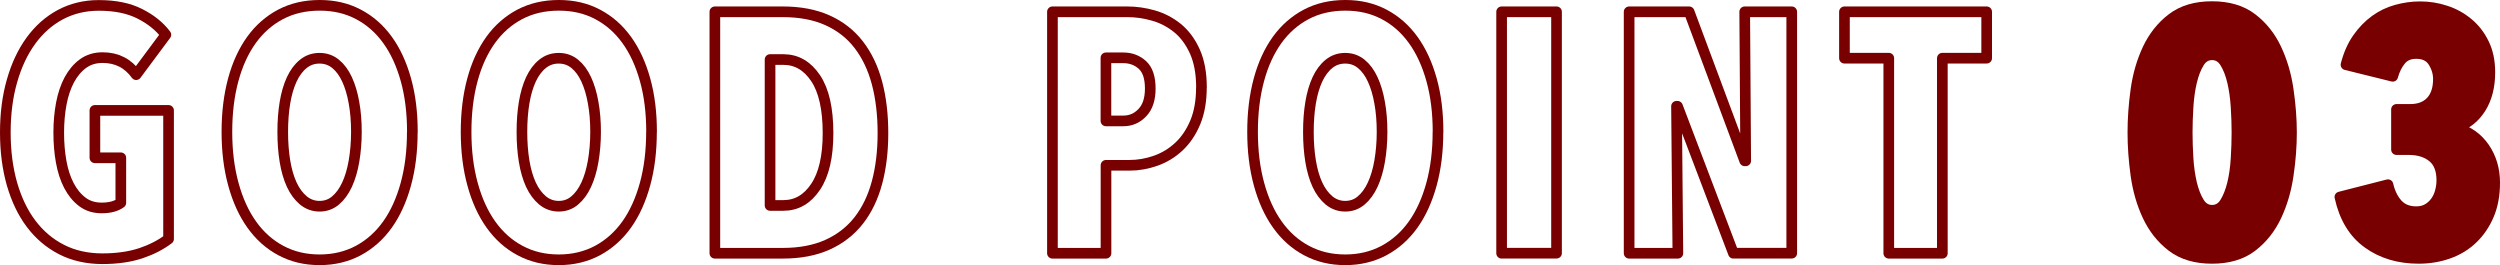
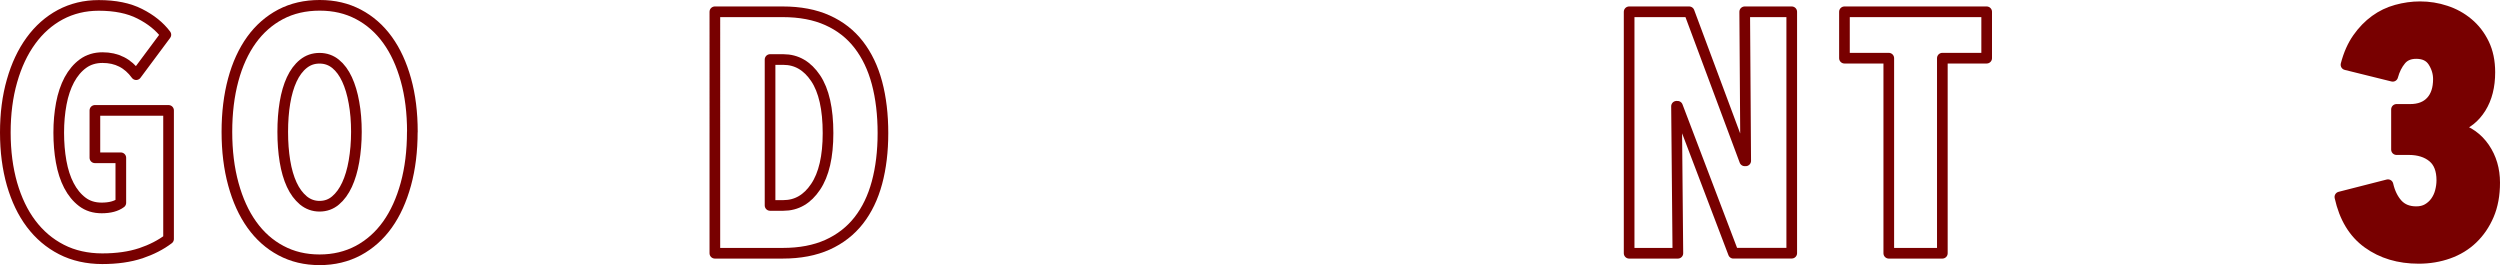
<svg xmlns="http://www.w3.org/2000/svg" id="_レイヤー_2" data-name="レイヤー 2" viewBox="0 0 351.92 37.31">
  <defs>
    <style>
      .cls-1 {
        fill: #780000;
      }

      .cls-1, .cls-2 {
        stroke: #780000;
        stroke-linecap: round;
        stroke-linejoin: round;
        stroke-width: 1.5px;
      }

      .cls-2 {
        fill: none;
      }
    </style>
  </defs>
  <g id="_コンテンツ" data-name="コンテンツ">
    <g>
      <path class="cls-2" d="m19.81,35.65c-1.54.51-3.34.77-5.42.77s-4.06-.43-5.74-1.3c-1.68-.86-3.1-2.07-4.27-3.62-1.17-1.55-2.06-3.42-2.69-5.59-.62-2.18-.94-4.59-.94-7.25s.31-5.08.94-7.27c.62-2.19,1.51-4.08,2.66-5.66s2.54-2.81,4.15-3.67c1.62-.86,3.42-1.3,5.4-1.3,2.3,0,4.23.39,5.78,1.18,1.55.78,2.78,1.77,3.67,2.95l-4.18,5.62c-1.16-1.6-2.73-2.4-4.73-2.4-1.06,0-1.98.28-2.75.84-.77.56-1.41,1.32-1.93,2.28-.51.96-.89,2.08-1.13,3.36-.24,1.28-.36,2.64-.36,4.08s.11,2.8.34,4.08c.23,1.28.59,2.4,1.09,3.36.5.96,1.13,1.73,1.88,2.3.76.58,1.67.86,2.73.86,1.16,0,2.06-.24,2.7-.72v-6.34h-3.65v-6.67h10.37v18.1c-1.09.83-2.4,1.5-3.94,2.02Z" />
      <path class="cls-2" d="m58.04,18.56c0,2.69-.3,5.14-.91,7.37-.61,2.22-1.47,4.12-2.59,5.69-1.12,1.57-2.49,2.78-4.1,3.65-1.62.86-3.43,1.3-5.45,1.3s-3.83-.43-5.45-1.3c-1.62-.86-2.98-2.08-4.1-3.65-1.12-1.57-1.98-3.46-2.59-5.69-.61-2.22-.91-4.68-.91-7.37s.3-5.13.89-7.32c.59-2.19,1.45-4.06,2.57-5.62,1.12-1.55,2.49-2.75,4.1-3.6,1.62-.85,3.45-1.27,5.5-1.27s3.83.42,5.45,1.27c1.62.85,2.98,2.05,4.1,3.6,1.12,1.55,1.98,3.42,2.59,5.62.61,2.19.91,4.63.91,7.32Zm-7.87,0c0-1.47-.11-2.84-.34-4.1-.22-1.26-.55-2.36-.98-3.29-.43-.93-.97-1.66-1.61-2.18s-1.39-.79-2.26-.79-1.62.26-2.28.79c-.66.53-1.2,1.26-1.63,2.18-.43.93-.75,2.02-.96,3.29-.21,1.26-.31,2.63-.31,4.1s.1,2.85.31,4.13c.21,1.28.53,2.38.96,3.31.43.93.98,1.66,1.63,2.21.66.54,1.42.82,2.28.82s1.62-.27,2.26-.82c.64-.54,1.18-1.28,1.61-2.21.43-.93.76-2.03.98-3.31.22-1.28.34-2.66.34-4.13Z" />
-       <path class="cls-2" d="m91.71,18.56c0,2.69-.3,5.14-.91,7.37-.61,2.22-1.47,4.12-2.59,5.69-1.12,1.57-2.49,2.78-4.1,3.65-1.62.86-3.43,1.3-5.45,1.3s-3.83-.43-5.45-1.3c-1.62-.86-2.98-2.08-4.1-3.65-1.12-1.57-1.98-3.46-2.59-5.69-.61-2.22-.91-4.68-.91-7.37s.3-5.13.89-7.32c.59-2.19,1.45-4.06,2.57-5.62,1.12-1.55,2.49-2.75,4.1-3.6,1.62-.85,3.45-1.27,5.5-1.27s3.83.42,5.45,1.27c1.62.85,2.98,2.05,4.1,3.6,1.12,1.55,1.98,3.42,2.59,5.62.61,2.19.91,4.63.91,7.32Zm-7.87,0c0-1.47-.11-2.84-.34-4.1-.22-1.26-.55-2.36-.98-3.29-.43-.93-.97-1.66-1.61-2.18s-1.39-.79-2.26-.79-1.62.26-2.28.79c-.66.53-1.2,1.26-1.63,2.18-.43.93-.75,2.02-.96,3.29-.21,1.26-.31,2.63-.31,4.1s.1,2.85.31,4.13c.21,1.28.53,2.38.96,3.31.43.93.98,1.66,1.63,2.21.66.54,1.42.82,2.28.82s1.62-.27,2.26-.82c.64-.54,1.18-1.28,1.61-2.21.43-.93.76-2.03.98-3.31.22-1.28.34-2.66.34-4.13Z" />
      <path class="cls-2" d="m124.29,18.75c0,2.56-.28,4.88-.84,6.96-.56,2.08-1.42,3.86-2.57,5.33-1.15,1.47-2.62,2.61-4.39,3.41-1.78.8-3.88,1.2-6.31,1.2h-9.55V1.66h9.55c2.43,0,4.54.4,6.31,1.2,1.78.8,3.24,1.94,4.39,3.43,1.15,1.49,2.01,3.28,2.57,5.38.56,2.1.84,4.46.84,7.08Zm-7.73,0c0-3.42-.58-6.01-1.75-7.75-1.17-1.74-2.68-2.62-4.54-2.62h-1.87v20.54h1.87c1.86,0,3.37-.87,4.54-2.62,1.17-1.74,1.75-4.26,1.75-7.56Z" />
-       <path class="cls-2" d="m169.12,12.32c0,1.89-.29,3.52-.86,4.9-.58,1.38-1.34,2.51-2.3,3.41-.96.9-2.05,1.56-3.26,1.99-1.22.43-2.45.65-3.7.65h-3.31v12.38h-7.54V1.66h10.56c1.22,0,2.44.18,3.67.53,1.23.35,2.35.94,3.36,1.75,1.01.82,1.82,1.91,2.45,3.29.62,1.38.94,3.07.94,5.09Zm-7.2.14c0-1.54-.37-2.64-1.1-3.31-.74-.67-1.63-1.01-2.69-1.01h-2.45v8.88h2.45c1.06,0,1.95-.39,2.69-1.18.74-.78,1.1-1.91,1.1-3.38Z" />
-       <path class="cls-2" d="m202.42,18.56c0,2.69-.3,5.14-.91,7.37-.61,2.22-1.47,4.12-2.59,5.69-1.12,1.57-2.49,2.78-4.1,3.65-1.62.86-3.43,1.3-5.45,1.3s-3.83-.43-5.45-1.3c-1.62-.86-2.98-2.08-4.1-3.65-1.12-1.57-1.98-3.46-2.59-5.69-.61-2.22-.91-4.68-.91-7.37s.3-5.13.89-7.32c.59-2.19,1.45-4.06,2.57-5.62,1.12-1.55,2.49-2.75,4.1-3.6,1.62-.85,3.45-1.27,5.5-1.27s3.83.42,5.45,1.27c1.62.85,2.98,2.05,4.1,3.6,1.12,1.55,1.98,3.42,2.59,5.62.61,2.19.91,4.63.91,7.32Zm-7.87,0c0-1.47-.11-2.84-.34-4.1-.22-1.26-.55-2.36-.98-3.29-.43-.93-.97-1.66-1.61-2.18s-1.39-.79-2.26-.79-1.62.26-2.28.79c-.66.53-1.2,1.26-1.63,2.18-.43.93-.75,2.02-.96,3.29-.21,1.26-.31,2.63-.31,4.1s.1,2.85.31,4.13c.21,1.28.53,2.38.96,3.31.43.93.98,1.66,1.63,2.21.66.54,1.42.82,2.28.82s1.62-.27,2.26-.82c.64-.54,1.18-1.28,1.61-2.21.43-.93.76-2.03.98-3.31.22-1.28.34-2.66.34-4.13Z" />
-       <path class="cls-2" d="m211.38,35.65V1.66h7.73v33.98h-7.73Z" />
      <path class="cls-2" d="m244.01,35.65l-7.87-20.69h-.14l.19,20.69h-6.86V1.66h8.45l7.82,20.98h.14l-.14-20.98h6.62v33.98h-8.21Z" />
      <path class="cls-2" d="m273.42,8.19v27.46h-7.54V8.19h-6.24V1.66h20.02v6.53h-6.24Z" />
-       <path class="cls-1" d="m322.57,18.65c0,1.92-.15,3.92-.46,6-.3,2.08-.86,3.99-1.68,5.74-.82,1.74-1.95,3.18-3.41,4.3-1.46,1.12-3.34,1.68-5.64,1.68s-4.18-.56-5.64-1.68c-1.46-1.12-2.59-2.55-3.41-4.3-.82-1.74-1.37-3.66-1.66-5.74-.29-2.08-.43-4.08-.43-6s.14-3.92.43-6c.29-2.08.84-3.99,1.66-5.74.82-1.74,1.95-3.18,3.41-4.3,1.46-1.12,3.34-1.68,5.64-1.68s4.18.56,5.64,1.68c1.46,1.12,2.59,2.55,3.41,4.3.82,1.74,1.38,3.66,1.68,5.74.3,2.08.46,4.08.46,6Zm-7.68,0c0-1.12-.04-2.32-.12-3.6-.08-1.28-.25-2.46-.5-3.55-.26-1.09-.61-1.99-1.06-2.71-.45-.72-1.06-1.08-1.82-1.08s-1.38.36-1.82,1.08c-.45.72-.8,1.62-1.06,2.71-.26,1.09-.42,2.27-.5,3.55-.08,1.28-.12,2.48-.12,3.6s.04,2.37.12,3.65c.08,1.28.25,2.46.5,3.53.26,1.07.61,1.97,1.06,2.69.45.72,1.06,1.08,1.82,1.08s1.38-.36,1.82-1.08c.45-.72.8-1.62,1.06-2.69.26-1.07.42-2.25.5-3.53.08-1.28.12-2.5.12-3.65Z" />
      <path class="cls-1" d="m351.17,25.71c0,1.73-.28,3.25-.84,4.56-.56,1.31-1.32,2.42-2.28,3.34s-2.09,1.6-3.38,2.06-2.7.7-4.2.7c-2.78,0-5.17-.71-7.15-2.14-1.98-1.42-3.3-3.59-3.94-6.5l6.77-1.73c.26,1.12.7,2.03,1.34,2.74.64.7,1.52,1.06,2.64,1.06.61,0,1.14-.13,1.58-.38.45-.26.82-.59,1.13-1.01.3-.42.53-.89.67-1.42.14-.53.22-1.06.22-1.61,0-1.47-.42-2.56-1.27-3.26-.85-.7-1.98-1.06-3.38-1.06h-1.73v-5.66h1.92c1.28,0,2.26-.38,2.95-1.13.69-.75,1.03-1.8,1.03-3.14,0-.86-.25-1.68-.74-2.45-.5-.77-1.29-1.15-2.38-1.15-.93,0-1.65.3-2.16.91-.51.61-.9,1.38-1.15,2.3l-6.58-1.63c.38-1.47.94-2.72,1.66-3.74.72-1.02,1.54-1.86,2.45-2.52.91-.66,1.91-1.14,3-1.44,1.09-.3,2.19-.46,3.31-.46,1.25,0,2.46.19,3.62.58,1.17.38,2.22.96,3.14,1.73.93.77,1.67,1.73,2.23,2.88.56,1.15.84,2.5.84,4.03,0,1.98-.42,3.66-1.27,5.02-.85,1.36-1.98,2.26-3.38,2.71v.14c1.63.45,2.93,1.38,3.89,2.78.96,1.41,1.44,3.04,1.44,4.9Z" />
    </g>
  </g>
</svg>